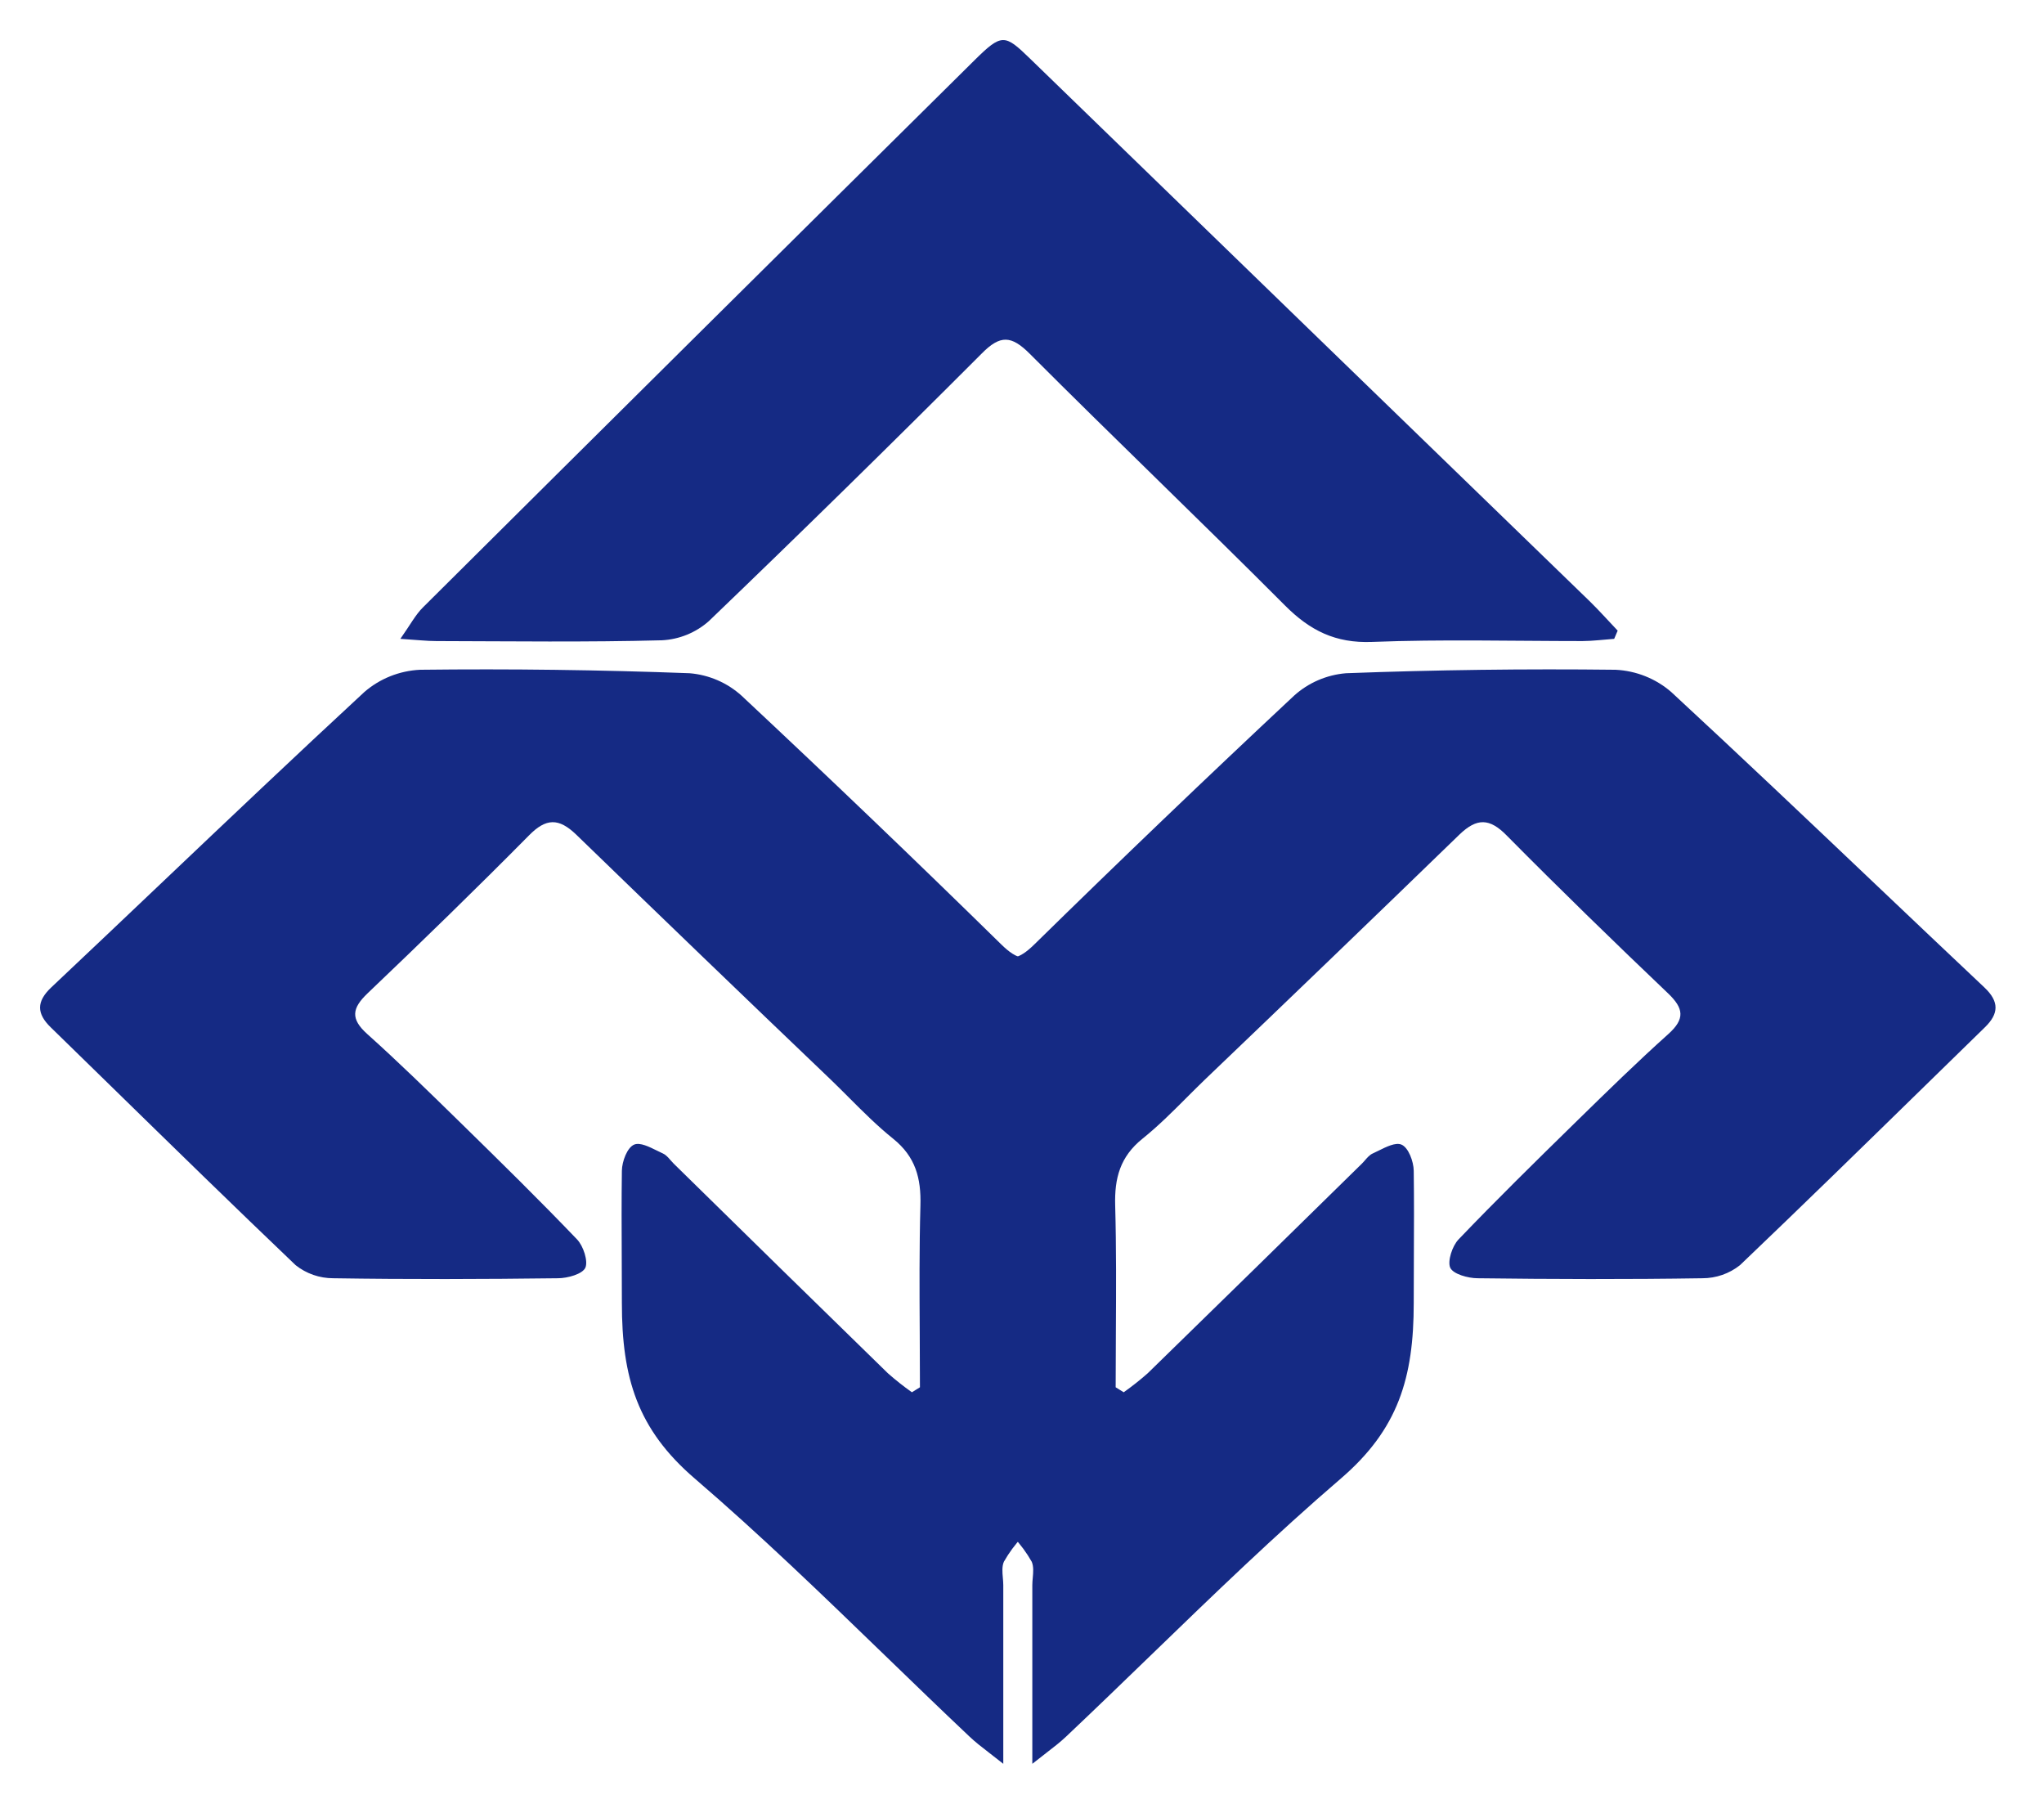
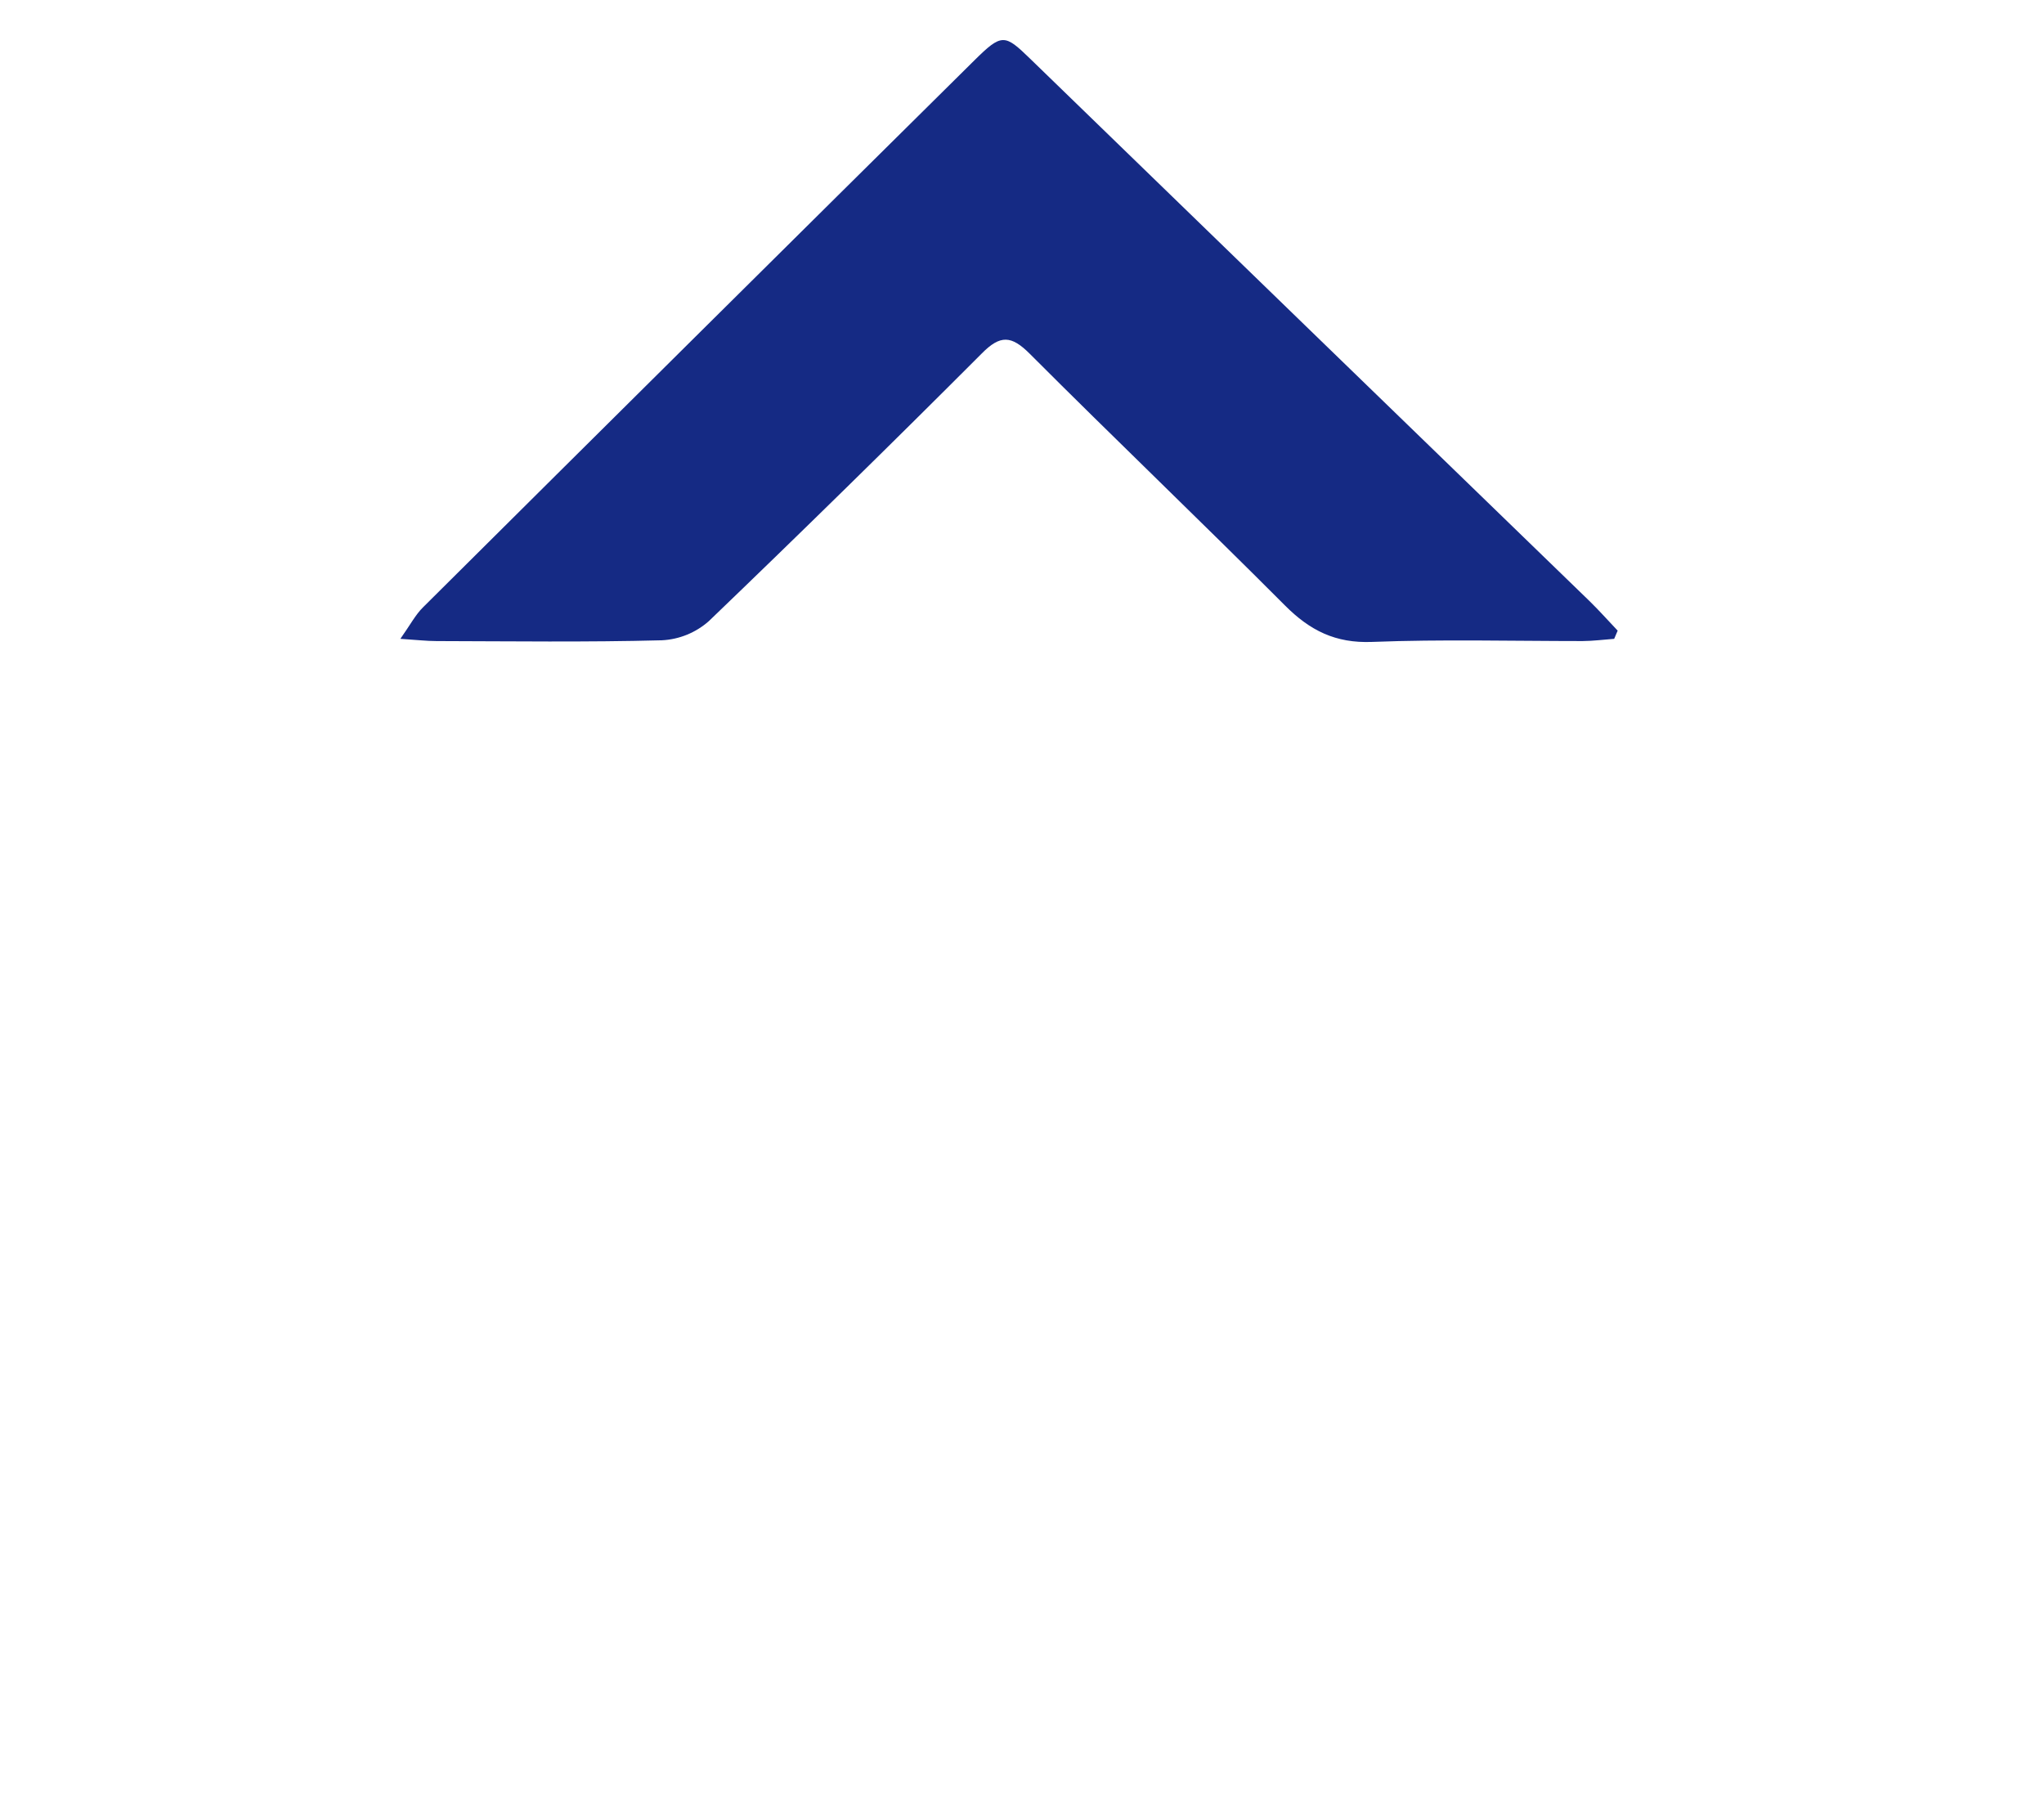
<svg xmlns="http://www.w3.org/2000/svg" width="204" height="180" viewBox="0 0 204 180" fill="none">
  <g filter="url(#filter0_d_1_23)">
    <path d="M161.102 59.746C160.046 59.824 158.995 59.962 157.939 59.968C150.941 59.968 143.931 59.782 136.933 60.053C133.284 60.197 130.734 58.915 128.237 56.406C119.834 47.983 111.204 39.739 102.784 31.31C100.947 29.469 99.837 29.39 97.982 31.274C89 40.267 79.921 49.168 70.747 57.977C69.446 59.129 67.793 59.804 66.059 59.89C58.563 60.089 51.055 59.986 43.559 59.968C42.593 59.968 41.627 59.854 39.958 59.746C40.942 58.356 41.465 57.339 42.233 56.587C60.538 38.384 78.875 20.197 97.244 2.026C99.975 -0.676 100.275 -0.604 102.766 1.815C121.375 19.866 139.996 37.916 158.629 55.967C159.608 56.918 160.508 57.941 161.45 58.927L161.102 59.746Z" fill="#152A84" />
-     <path fill-rule="evenodd" clip-rule="evenodd" d="M101.101 149.394C101.114 149.381 101.128 149.369 101.141 149.356C101.849 150.107 102.463 150.939 102.97 151.834C103.173 152.306 103.124 152.874 103.074 153.44C103.052 153.691 103.03 153.941 103.03 154.182V172C103.526 171.603 103.972 171.259 104.381 170.945C105.169 170.337 105.816 169.839 106.403 169.282C109.229 166.612 112.025 163.908 114.82 161.205C121.043 155.186 127.265 149.167 133.825 143.532C139.536 138.624 141.101 133.5 141.097 126.008C141.097 124.493 141.103 123.003 141.11 121.526C141.123 118.609 141.136 115.741 141.097 112.822C141.085 111.9 140.565 110.479 139.847 110.203C139.272 109.982 138.387 110.421 137.577 110.821C137.376 110.92 137.18 111.018 136.995 111.102C136.702 111.235 136.471 111.5 136.241 111.765C136.137 111.885 136.034 112.004 135.924 112.111C128.812 119.098 121.685 126.072 114.541 133.035C113.779 133.707 112.98 134.338 112.149 134.926L111.348 134.427C111.348 132.648 111.358 130.869 111.369 129.091C111.393 124.822 111.418 120.554 111.3 116.286C111.222 113.562 111.79 111.419 114.027 109.622C115.597 108.361 117.019 106.938 118.441 105.515C119.045 104.911 119.649 104.307 120.264 103.716C128.763 95.595 137.23 87.446 145.665 79.27C147.393 77.614 148.661 77.614 150.383 79.376C155.657 84.706 161.039 89.937 166.474 95.115C168.035 96.606 168.203 97.657 166.51 99.178C163.408 101.959 160.426 104.876 157.45 107.787C157.323 107.912 157.196 108.036 157.068 108.16C153.194 111.953 149.319 115.757 145.57 119.673C144.93 120.342 144.457 121.851 144.738 122.491C145.019 123.131 146.514 123.548 147.483 123.548C154.952 123.642 162.426 123.665 169.901 123.548C171.271 123.55 172.599 123.088 173.662 122.239C179.86 116.326 185.987 110.34 192.114 104.353C194.109 102.404 196.104 100.455 198.101 98.509C199.5 97.147 199.548 95.949 198.053 94.534C194.416 91.106 190.791 87.665 187.167 84.224C180.407 77.804 173.647 71.386 166.803 65.057C165.26 63.715 163.296 62.93 161.236 62.831C152.255 62.726 143.285 62.841 134.328 63.178C132.393 63.34 130.569 64.132 129.143 65.426C120.413 73.591 111.784 81.853 103.257 90.213C102.432 91.028 101.756 91.475 101.101 91.567V149.394Z" fill="#152A84" />
-     <path d="M102.061 149.394C102.048 149.381 102.035 149.369 102.022 149.356C101.313 150.107 100.699 150.939 100.192 151.834C99.989 152.306 100.039 152.874 100.088 153.44C100.11 153.691 100.132 153.941 100.132 154.182V172C99.636 171.603 99.19 171.259 98.781 170.945C97.993 170.337 97.347 169.839 96.76 169.282C93.933 166.612 91.138 163.908 88.343 161.205C82.12 155.186 75.898 149.167 69.337 143.532C63.626 138.624 62.061 133.5 62.066 126.008C62.066 124.493 62.059 123.003 62.052 121.526C62.039 118.609 62.026 115.741 62.066 112.822C62.078 111.9 62.598 110.479 63.315 110.203C63.89 109.982 64.776 110.421 65.585 110.821C65.786 110.92 65.982 111.018 66.168 111.102C66.461 111.235 66.675 111.482 66.921 111.765C67.025 111.885 67.129 112.004 67.238 112.111C74.35 119.098 81.478 126.072 88.621 133.035C89.384 133.707 90.182 134.338 91.013 134.926L91.814 134.427C91.814 132.648 91.804 130.869 91.794 129.091C91.769 124.822 91.744 120.554 91.862 116.286C91.94 113.562 91.372 111.419 89.136 109.622C87.566 108.361 86.143 106.938 84.721 105.515C84.117 104.911 83.514 104.307 82.899 103.716C74.4 95.595 65.933 87.446 57.497 79.27C55.769 77.614 54.501 77.614 52.779 79.376C47.505 84.706 42.123 89.937 36.688 95.115C35.127 96.606 34.96 97.657 36.652 99.178C39.755 101.959 42.736 104.876 45.712 107.787C45.84 107.912 45.967 108.036 46.094 108.16C49.969 111.953 53.844 115.757 57.593 119.673C58.233 120.342 58.705 121.851 58.424 122.491C58.143 123.131 56.648 123.548 55.679 123.548C48.211 123.642 40.736 123.665 33.261 123.548C31.892 123.55 30.563 123.088 29.5 122.239C23.302 116.326 17.175 110.34 11.048 104.353C9.053 102.404 7.059 100.455 5.061 98.509C3.662 97.147 3.614 95.949 5.109 94.534C8.747 91.106 12.371 87.665 15.995 84.224C22.756 77.804 29.515 71.386 36.359 65.057C37.903 63.715 39.867 62.93 41.926 62.831C50.908 62.726 59.877 62.841 68.835 63.178C70.769 63.34 72.594 64.132 74.019 65.426C82.749 73.591 91.378 81.853 99.905 90.213C100.73 91.028 101.406 91.475 102.061 91.567V149.394Z" fill="#152A84" />
  </g>
  <defs>
    <filter id="filter0_d_1_23" x="0" y="0" width="203.162" height="180" filterUnits="userSpaceOnUse" color-interpolation-filters="sRGB">
      <feFlood flood-opacity="0" result="BackgroundImageFix" />
      <feColorMatrix in="SourceAlpha" type="matrix" values="0 0 0 0 0 0 0 0 0 0 0 0 0 0 0 0 0 0 127 0" result="hardAlpha" />
      <feOffset dy="4" />
      <feGaussianBlur stdDeviation="2" />
      <feComposite in2="hardAlpha" operator="out" />
      <feColorMatrix type="matrix" values="0 0 0 0 0 0 0 0 0 0 0 0 0 0 0 0 0 0 0.25 0" />
      <feBlend mode="normal" in2="BackgroundImageFix" result="effect1_dropShadow_1_23" />
      <feBlend mode="normal" in="SourceGraphic" in2="effect1_dropShadow_1_23" result="shape" />
    </filter>
  </defs>
</svg>